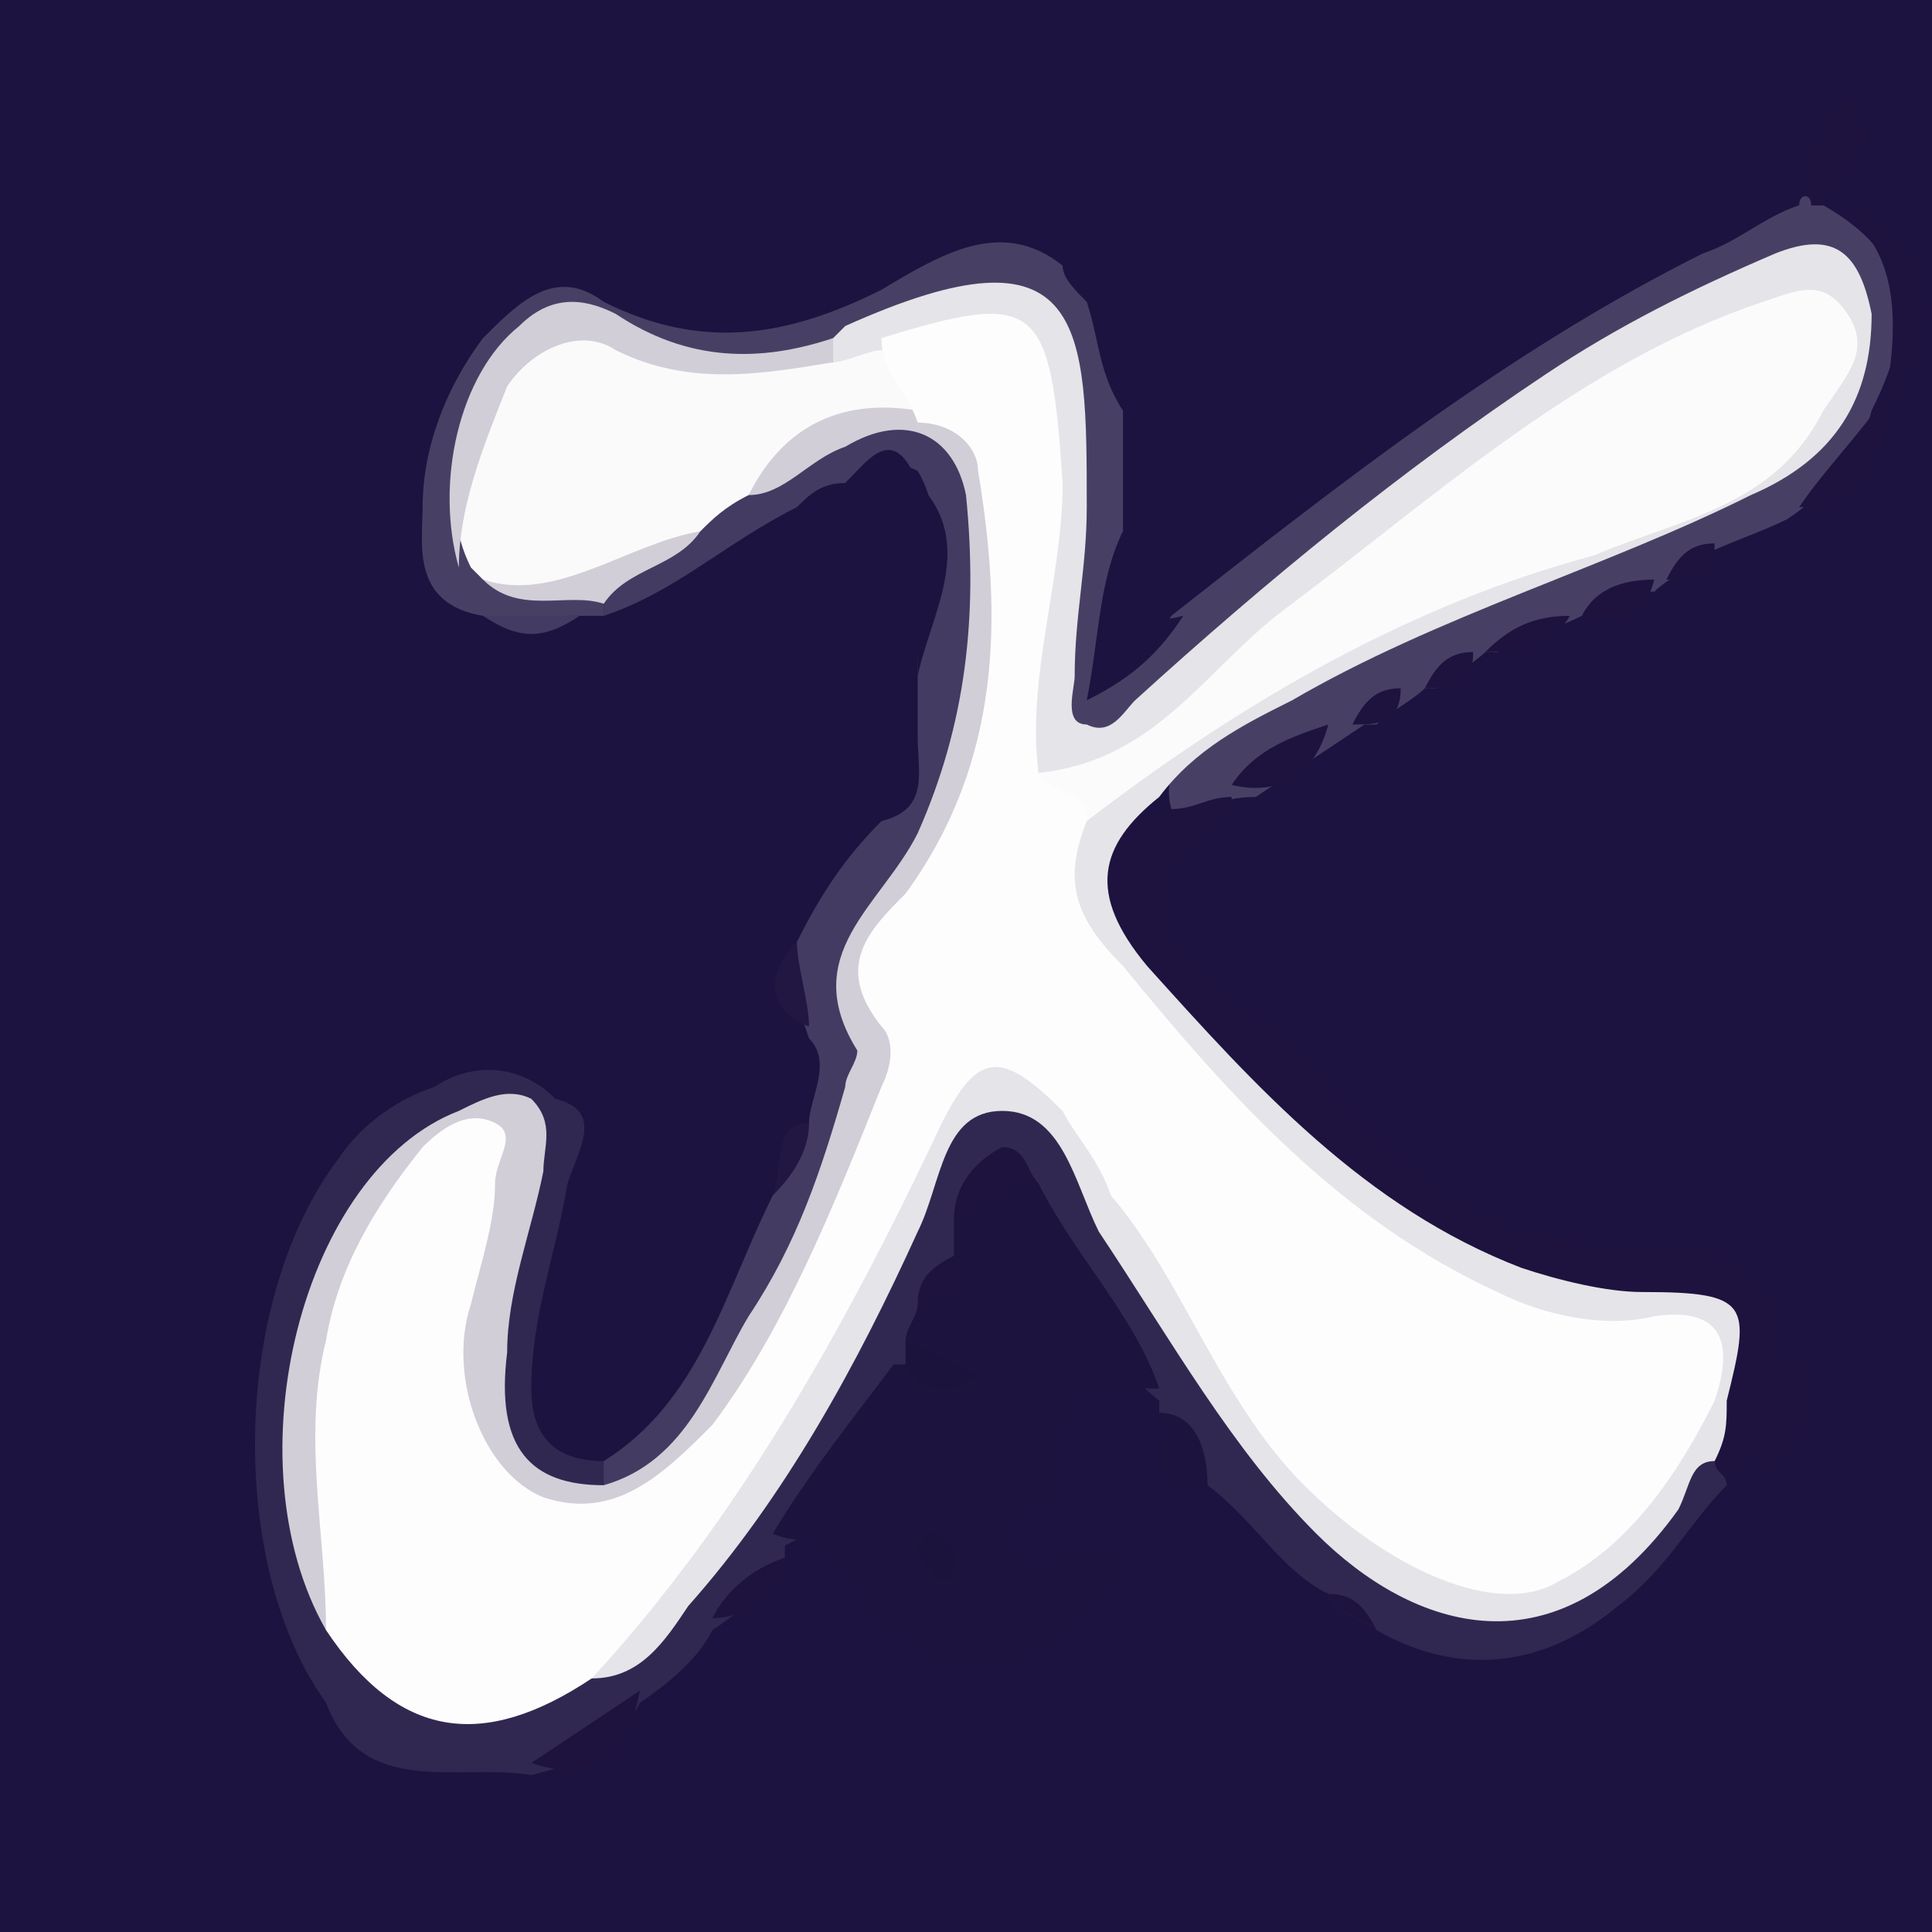
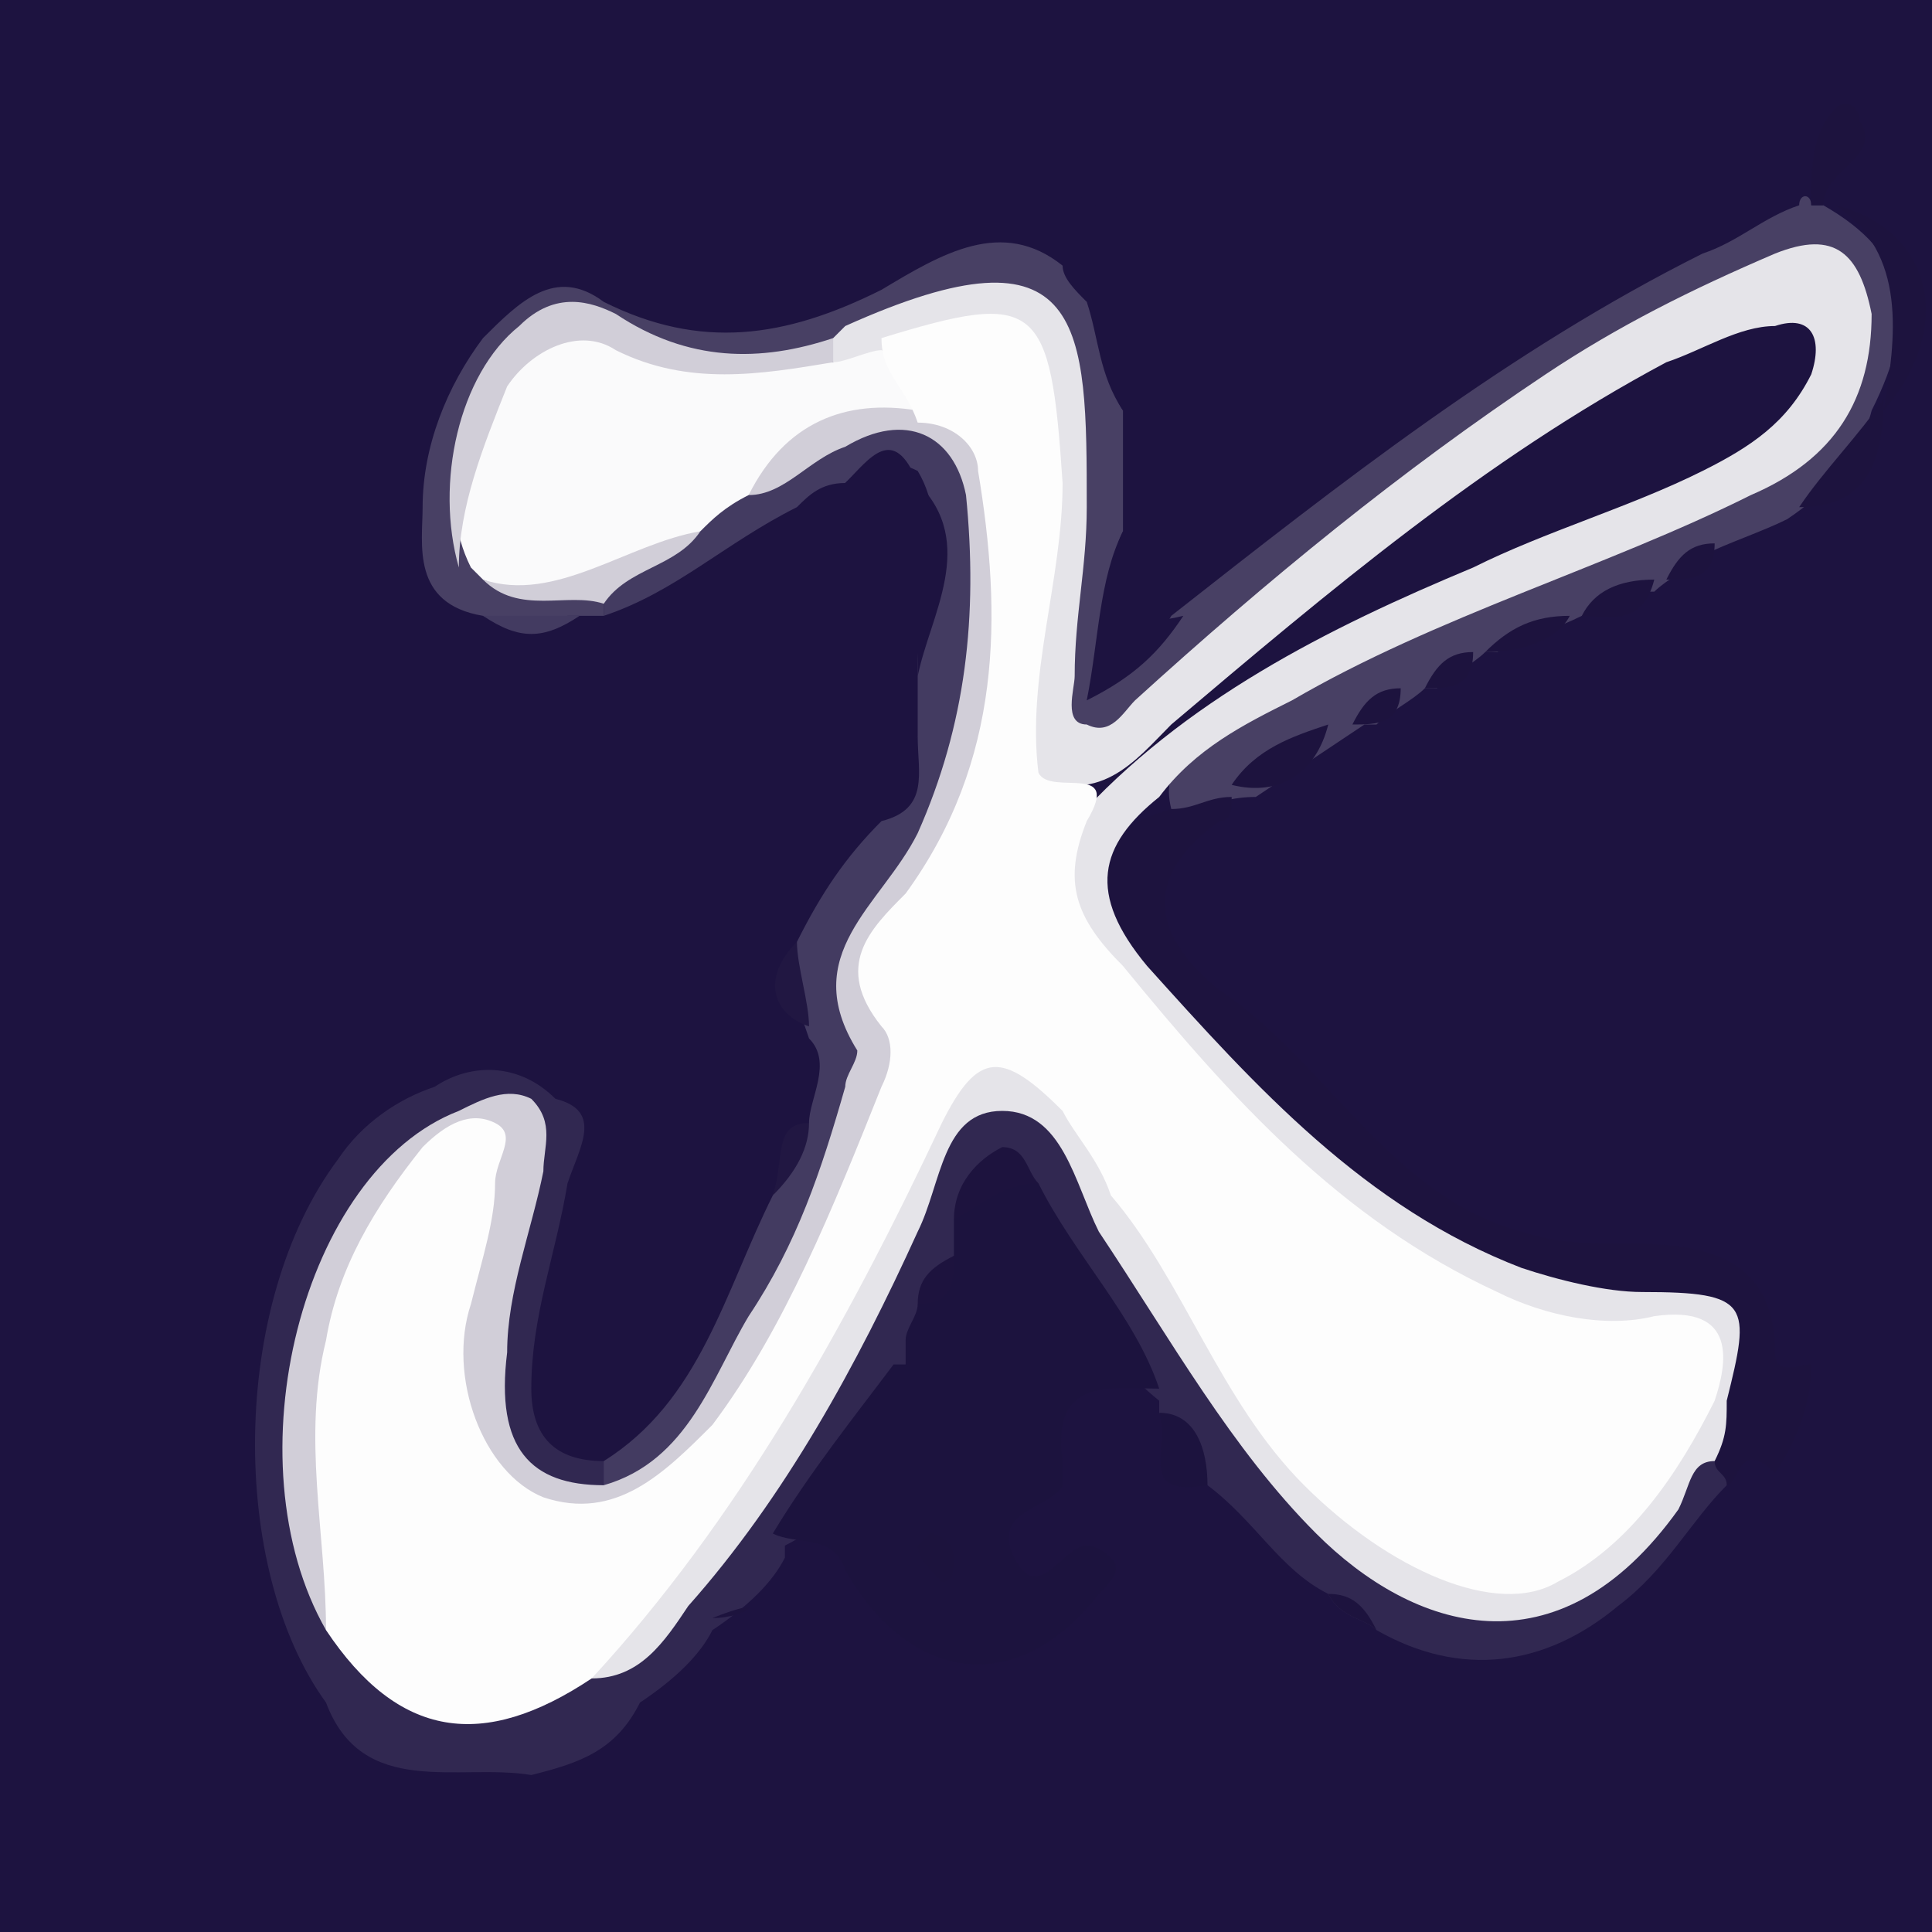
<svg xmlns="http://www.w3.org/2000/svg" version="1.1" x="0px" y="0px" viewBox="0 0 16 16" style="enable-background:new 0 0 16 16;" xml:space="preserve">
  <style type="text/css">
	.st0{fill:#1D1340;}
	.st1{fill:#484064;}
	.st2{fill:#433B61;}
	.st3{fill:#1D133E;}
	.st4{fill:#312851;}
	.st5{fill:#1C133E;}
	.st6{fill:#211742;}
	.st7{fill:#E5E4E9;}
	.st8{fill:#FAFAFB;}
	.st9{fill:#D1CED8;}
	.st10{fill:#FDFDFD;}
	.st11{fill:#1C133D;}
	.st12{fill:#FBFBFB;}
</style>
  <g id="Ebene_1">
    <rect x="-2.1" y="-1.9" class="st0" width="20.2" height="19.8" />
    <g>
      <path class="st1" d="M8.8,2.2C8.8,2.3,8.9,2.4,9,2.5c0.3,0.2,0.1,0.6,0.3,0.9c0,0.3,0,0.7,0,1c-0.2,0.4,0,0.9-0.1,1.3    c0,0.1,0,0,0,0c0-0.4,0.4-0.4,0.5-0.6c1.4-1.1,2.8-2.2,4.4-3c0.3-0.1,0.5-0.3,0.8-0.4c0,0,0,0,0,0c0-0.1,0.1-0.1,0.1,0    c0,0,0.1,0,0.1,0c0.7,0.4,0.8,0.9,0.4,1.7l0,0c-0.1,0.4-0.4,0.7-0.7,0.9c-0.2,0.1-0.5,0.2-0.7,0.3c-0.1,0.1-0.3,0.2-0.4,0.3    l-0.1,0l-0.1,0C13.5,5,13.2,5,13.1,5.1l0,0c-0.2,0.1-0.5,0.2-0.7,0.3c0,0-0.1,0-0.1,0c-0.1,0.1-0.3,0.2-0.4,0.3c0,0-0.1,0-0.1,0    c-0.1,0.1-0.3,0.2-0.4,0.3c0,0-0.1,0-0.1,0c-0.3,0.2-0.6,0.4-0.9,0.6l0,0C10,6.6,9.9,6.8,9.7,6.7C9.6,6.3,9.9,6.2,10.2,6    c0.9-0.6,2-1.1,3-1.5c0.4-0.2,0.9-0.4,1.3-0.6c0.3-0.1,0.5-0.4,0.7-0.6c0.2-0.3,0.3-0.6,0.1-0.9c-0.2-0.3-0.5-0.1-0.8,0    c-1.8,0.8-3.2,2-4.6,3.2C9.6,5.9,9.4,6.3,8.9,6.1C8.6,6,8.7,5.5,8.7,5.2C8.7,4.6,9,4,8.8,3.3C8.6,2.6,8.3,2.4,7.6,2.7    C7.4,2.7,7.2,2.9,6.9,2.9C6.5,3.1,6,3.2,5.5,3C4.6,2.5,4.3,2.7,4,3.9C3.9,4.1,3.9,4.3,4,4.5c0,0.1,0.1,0.1,0.2,0.2    c0.3,0.1,0.6,0,0.8,0.2c0,0.1,0,0.1,0,0.2c-0.1,0-0.2,0-0.3,0C4.5,5.2,4.3,5.2,4,5.1C3.4,5,3.5,4.5,3.5,4.2c0-0.5,0.2-1,0.5-1.4    c0.3-0.3,0.6-0.6,1-0.3c0.8,0.4,1.5,0.3,2.3-0.1C7.8,2.1,8.3,1.8,8.8,2.2z" />
      <path class="st2" d="M5,5.1C5,5.1,5,5,5,5c0.1-0.4,0.5-0.5,0.7-0.7C5.8,4.1,6,4,6.2,3.9c0.2-0.1,0.3-0.2,0.5-0.3    c0.9-0.5,1.5-0.2,1.5,0.8c0,1.1-0.1,2.2-0.9,3.2C7.2,7.7,7.1,7.9,7.1,8.2c0.2,1.6-0.7,2.8-1.5,4c-0.1,0.2-0.3,0.3-0.6,0.2    c-0.1-0.1-0.1-0.2,0-0.3c0.8-0.5,1-1.4,1.4-2.2c0.1-0.2,0.1-0.4,0.3-0.6c0-0.2,0.2-0.5,0-0.7C6.6,8.3,6.5,8.1,6.6,7.8    c0.2-0.4,0.4-0.7,0.7-1c0.2-0.2,0.1-0.5,0.3-0.7c0-0.2,0-0.4,0-0.6c0-0.5,0.3-1.1,0-1.6l0,0C7.4,3.8,7.2,3.8,7,4    C6.8,4,6.7,4.1,6.6,4.2C6,4.5,5.6,4.9,5,5.1z" />
      <path class="st2" d="M4,5.1c0.3,0,0.5,0,0.8,0C4.5,5.3,4.3,5.3,4,5.1z" />
      <path class="st3" d="M9.7,6.7c0.2,0,0.3-0.1,0.5-0.1c0,0.1,0,0.2-0.1,0.2c-0.7,0.5-0.5,1,0,1.4c0.9,0.6,1.4,1.7,2.5,2    c0.3,0.1,0.6,0.1,0.9,0.1c0.6,0,1.2,0.1,1.2,0.9c0,0.2,0.2,0.1,0.3,0.1c0,0.3-0.1,0.6-0.3,0.9c-0.3-0.3-0.3,0.1-0.4,0.1    c-0.2-0.1-0.2-0.2-0.2-0.3c0-0.2,0-0.3,0.1-0.5c0.1-0.4,0-0.6-0.4-0.5c-1.4,0-2.4-0.7-3.3-1.6c-0.4-0.4-0.9-0.9-1.3-1.4    C8.8,7.4,9,6.9,9.7,6.7z" />
      <path class="st3" d="M15.6,3.4c0.1-0.6,0.2-1.3-0.4-1.7C16,1.9,16.2,2.7,15.6,3.4z" />
      <path class="st3" d="M15.1,1.7L15.1,1.7c-0.1,0-0.1,0-0.1,0c0-0.3,0-0.6,0.2-0.8c0.1-0.1,0.2,0,0.2,0.1    C15.6,1.3,15.1,1.4,15.1,1.7z" />
      <path class="st3" d="M10.2,6.5C10.4,6.2,10.7,6.1,11,6C10.9,6.4,10.6,6.6,10.2,6.5z" />
      <path class="st3" d="M14.9,4.2c0.2-0.3,0.5-0.6,0.7-0.9C15.6,3.9,15.4,4.2,14.9,4.2z" />
      <path class="st3" d="M13.1,5.1c0.1-0.2,0.3-0.3,0.6-0.3C13.6,5.2,13.3,5.1,13.1,5.1z" />
      <path class="st3" d="M12.3,5.4c0.2-0.2,0.4-0.3,0.7-0.3C12.9,5.3,12.6,5.4,12.3,5.4z" />
      <path class="st3" d="M11.8,5.7c0.1-0.2,0.2-0.3,0.4-0.3C12.2,5.7,12,5.7,11.8,5.7z" />
      <path class="st3" d="M13.8,4.8c0.1-0.2,0.2-0.3,0.4-0.3C14.2,4.8,14,4.8,13.8,4.8z" />
      <path class="st3" d="M11.2,6c0.1-0.2,0.2-0.3,0.4-0.3C11.6,6,11.4,6,11.2,6z" />
      <path class="st0" d="M9.8,5.1C9.6,5.4,9.4,5.6,9,5.8c0.1-0.5,0.1-1,0.3-1.4C9.5,4.6,9,5.3,9.8,5.1z" />
      <path class="st0" d="M10.4-0.4c0.2,0.2,0.5,0.2,0.4,0.5c0,0.1-0.2,0.3-0.3,0.2C10.2,0.2,10.6-0.1,10.4-0.4z" />
      <path class="st0" d="M9.3,1.4c0,0.1,0,0.3-0.2,0.3C9,1.7,8.9,1.6,8.9,1.5c0-0.2,0-0.3,0.3-0.3C9.3,1.2,9.3,1.3,9.3,1.4z" />
      <path class="st0" d="M9.3,3.4C9.1,3.1,9.1,2.8,9,2.5C9.6,2.7,9.2,3.1,9.3,3.4z" />
      <path class="st4" d="M14.2,12.1c0,0.1,0.1,0.1,0.1,0.2c-0.3,0.3-0.5,0.7-0.9,1c-0.6,0.5-1.3,0.6-2,0.2c-0.1-0.1-0.3-0.1-0.4-0.3    c-0.4-0.2-0.6-0.6-1-0.9c-0.2-0.1-0.3-0.4-0.4-0.6c0,0,0-0.1,0-0.1c-0.5-0.4-0.8-1-1.1-1.6c-0.3-0.4-0.3,0-0.4,0.2    c0,0.1-0.1,0.2-0.1,0.3c-0.1,0.2-0.2,0.3-0.2,0.5c0,0.1-0.1,0.2-0.1,0.3c0,0.1-0.1,0.1-0.1,0.2c-0.3,0.5-0.5,1-1.1,1.3    c0,0,0,0.1,0,0.1c-0.1,0.2-0.3,0.4-0.6,0.6c-0.1,0.2-0.3,0.4-0.6,0.6c-0.2,0.4-0.5,0.5-0.9,0.6c-0.6-0.1-1.4,0.2-1.7-0.6    c-0.8-1.1-0.8-3.3,0.1-4.5c0.2-0.3,0.5-0.5,0.8-0.6c0.3-0.2,0.7-0.2,1,0.1C5,9.2,4.8,9.5,4.7,9.8c-0.1,0.6-0.3,1.1-0.3,1.7    c0,0.4,0.2,0.6,0.6,0.6c0,0.1,0,0.2,0,0.3c-0.3,0.5-0.5,0.2-0.7,0C4,11.9,3.9,11.5,4,11.1c0.1-0.4,0.1-0.8,0.3-1.3    c0-0.2,0.2-0.3,0-0.5c-0.2-0.1-0.3,0-0.5,0.1C3.6,9.5,3.4,9.7,3.3,9.8c-0.8,1.1-1,2.3-0.4,3.6c0.6,0.8,1,0.9,2,0.3    c1-0.7,1.6-1.8,2.2-2.8c0.3-0.5,0.4-1,0.7-1.4C8.1,9,8.5,8.9,8.9,9.5c0.2,0.2,0.3,0.5,0.5,0.7c0.5,0.8,1,1.7,1.7,2.3    c0.9,0.9,1.9,0.8,2.7-0.2C13.8,12.2,13.9,12,14.2,12.1C14.2,12,14.2,12,14.2,12.1C14.2,12,14.2,12,14.2,12.1z" />
      <path class="st5" d="M7.5,11.1c0-0.1,0.1-0.2,0.1-0.3c0.1-0.1,0.2-0.3,0.3-0.4c0-0.1,0-0.2,0-0.3c0.2-0.3,0.3-0.5,0.7-0.3    c0.3,0.6,0.8,1.1,1,1.7c-0.4,0-0.9-0.1-0.8,0.6c0,0.1,0,0.1,0,0.2c-0.1,0.2-0.6,0.2-0.4,0.6c0.2,0.4,0.4-0.1,0.6-0.1    c0.1,0,0.2,0.1,0.2,0.1c0.1,0.1,0,0.2-0.1,0.3C8.4,14.1,7.5,13.9,7,13c-0.1-0.3-0.4-0.2-0.6-0.3c0.3-0.5,0.7-1,1-1.4    c0,0,0.1,0,0.1,0C7.5,11.2,7.5,11.2,7.5,11.1z" />
-       <path class="st3" d="M4.4,14.6C4.7,14.4,5,14.2,5.3,14C5.2,14.5,5,14.8,4.4,14.6z" />
      <path class="st5" d="M9.6,11.7c0.3,0,0.4,0.3,0.4,0.6C9.4,12.4,9.7,12,9.6,11.7z" />
-       <path class="st3" d="M5.9,13.4C6,13.2,6.2,13,6.5,12.9C6.4,13.2,6.2,13.4,5.9,13.4z" />
+       <path class="st3" d="M5.9,13.4C6.4,13.2,6.2,13.4,5.9,13.4z" />
      <path class="st3" d="M11,13.2c0.2,0,0.3,0.1,0.4,0.3C11.3,13.4,11.1,13.4,11,13.2z" />
      <path class="st0" d="M7.6,4c0.5,0.5,0.1,1.1,0,1.6C7.6,5,7.6,4.5,7.6,4z" />
      <path class="st0" d="M7.6,6.1c0,0.3,0.1,0.6-0.3,0.7C7.3,6.6,7.3,6.3,7.6,6.1z" />
      <path class="st6" d="M6.6,7.8c0,0.2,0.1,0.5,0.1,0.7C6.4,8.4,6.3,8.1,6.6,7.8z" />
      <path class="st0" d="M1.9,8.4c0.1,0,0.2,0.1,0.2,0.2c0,0.1-0.1,0.2-0.2,0.1c-0.1,0-0.1-0.1-0.1-0.1C1.8,8.5,1.8,8.4,1.9,8.4z" />
      <path class="st0" d="M7,4c0.2-0.2,0.4-0.5,0.6,0C7.4,4,7.2,4,7,4z" />
      <path class="st6" d="M6.7,9.3c0,0.2-0.1,0.4-0.3,0.6C6.5,9.6,6.4,9.3,6.7,9.3z" />
      <path class="st7" d="M14.2,12.1c-0.2,0-0.2,0.2-0.3,0.4c-1,1.4-2.2,1-3,0.2c-0.7-0.7-1.2-1.6-1.8-2.5C8.9,9.8,8.8,9.2,8.3,9.2    c-0.5,0-0.5,0.6-0.7,1c-0.5,1.1-1.1,2.2-1.9,3.1c-0.2,0.3-0.4,0.6-0.8,0.6c-0.1-0.2,0-0.4,0.1-0.5c1.1-1,1.7-2.4,2.3-3.7    C8,8.4,8.5,8.4,9.3,9.6c0.3,0.5,0.6,0.9,0.9,1.4c0.4,0.7,0.8,1.3,1.5,1.7c0.9,0.5,2.2-0.2,2.3-1.2c0-0.3-0.2-0.3-0.4-0.3    c-2.1-0.1-3.3-1.6-4.5-3.1C8.8,7.7,8.6,7.3,8.9,6.8c0.9-1,2.1-1.6,3.3-2.1c0.6-0.3,1.3-0.5,1.9-0.8c0.4-0.2,0.7-0.4,0.9-0.8    c0.1-0.3,0-0.5-0.3-0.4c-0.3,0-0.6,0.2-0.9,0.3C12.3,3.8,11,4.9,9.7,6C9.4,6.3,9.1,6.7,8.5,6.4C8.4,6.2,8.3,6,8.4,5.7    c0.2-0.6,0.2-1.3,0.1-2c0-1-0.2-1.1-1.1-0.8C7.3,3,7.1,3.1,6.9,3c-0.1-0.1-0.1-0.1,0-0.2c0,0,0.1-0.1,0.1-0.1c2-0.9,2,0,2,1.5    c0,0.5-0.1,0.9-0.1,1.4C8.9,5.7,8.8,6,9,6c0.2,0.1,0.3-0.1,0.4-0.2c1.1-1,2.2-1.9,3.4-2.7c0.6-0.4,1.2-0.7,1.9-1    c0.5-0.2,0.7,0,0.8,0.5c0,0.7-0.3,1.2-1,1.5c-1.2,0.6-2.6,1-3.8,1.7c-0.4,0.2-0.8,0.4-1.1,0.8C9.1,7,9,7.4,9.5,8    c0.9,1,1.8,2,3.1,2.5c0.3,0.1,0.7,0.2,1,0.2c0.9,0,0.9,0.1,0.7,0.9C14.3,11.8,14.3,11.9,14.2,12.1z" />
      <path class="st8" d="M6.9,3c0.1,0,0.3-0.1,0.4-0.1C7.5,3,7.7,3.1,7.6,3.4c-0.6,0-1,0.3-1.4,0.7C6,4.2,5.9,4.3,5.8,4.4    C5.2,4.7,4.7,5.1,4,4.8c0,0-0.1-0.1-0.1-0.1C3.6,4.1,3.9,3.6,4.2,3.1C4.3,2.8,4.6,2.5,5,2.7C5.6,3.1,6.2,3,6.9,3z" />
      <path class="st9" d="M6.9,3C6.3,3.1,5.7,3.2,5.1,2.9c-0.3-0.2-0.7,0-0.9,0.3C4,3.7,3.8,4.2,3.8,4.7c-0.2-0.7,0-1.6,0.5-2    c0.3-0.3,0.6-0.2,0.8-0.1C5.7,3,6.3,3,6.9,2.8C6.9,2.9,6.9,2.9,6.9,3z" />
      <path class="st9" d="M4,4.8C4.6,5,5.2,4.5,5.8,4.4C5.6,4.7,5.2,4.7,5,5C4.7,4.9,4.3,5.1,4,4.8z" />
      <path class="st9" d="M6.2,4.1C6.5,3.5,7,3.3,7.6,3.4C8.2,3.2,8.3,3.7,8.3,4c0.1,1.3,0.1,2.5-0.7,3.5C7.4,7.8,7.3,7.9,7.4,8.2    c0.2,1.7-0.7,2.9-1.7,4.2c-0.3,0.3-0.7,0.5-1.2,0.3C4,12.4,3.8,12,3.7,11.5c0-0.4,0.1-0.7,0.2-1c0.1-0.2,0.2-0.5,0-0.7    C3.6,9.6,3.5,10,3.3,10.2c-0.5,0.7-0.5,1.4-0.5,2.2c0,0.4,0.3,0.8-0.1,1.1c-0.8-1.4-0.2-3.8,1.1-4.3C4,9.1,4.2,9,4.4,9.1    c0.2,0.2,0.1,0.4,0.1,0.6c-0.1,0.5-0.3,1-0.3,1.5C4.1,12,4.4,12.3,5,12.3c0.7-0.2,0.9-0.9,1.2-1.4C6.6,10.3,6.8,9.7,7,9    c0-0.1,0.1-0.2,0.1-0.3C6.6,7.9,7.3,7.5,7.6,6.9C8,6,8.1,5.1,8,4.1c-0.1-0.5-0.5-0.7-1-0.4C6.7,3.8,6.5,4.1,6.2,4.1z" />
      <path class="st10" d="M2.7,13.5c0-0.8-0.2-1.6,0-2.4c0.1-0.6,0.4-1.1,0.8-1.6c0.2-0.2,0.4-0.3,0.6-0.2c0.2,0.1,0,0.3,0,0.5    c0,0.3-0.1,0.6-0.2,1c-0.2,0.6,0.1,1.4,0.6,1.6c0.6,0.2,1-0.2,1.4-0.6c0.6-0.8,1-1.8,1.4-2.8c0.1-0.2,0.1-0.4,0-0.5    C6.9,8,7.2,7.7,7.5,7.4c0.8-1.1,0.8-2.3,0.6-3.5c0-0.2-0.2-0.4-0.5-0.4C7.5,3.2,7.3,3.1,7.3,2.8C8.6,2.4,8.7,2.5,8.8,4    c0,0.8-0.3,1.6-0.2,2.4C8.7,6.6,9.3,6.3,9,6.8C8.8,7.3,8.9,7.6,9.3,8c0.9,1.1,1.8,2.1,3.1,2.7c0.4,0.2,0.9,0.3,1.3,0.2    c0.7-0.1,0.6,0.4,0.5,0.7c-0.3,0.6-0.7,1.2-1.3,1.5c-0.5,0.3-1.4-0.1-2.1-0.8c-0.7-0.7-1-1.7-1.6-2.4C9.1,9.6,8.9,9.4,8.8,9.2    c-0.5-0.5-0.7-0.5-1,0.1C7,11,6.1,12.6,4.9,13.9C4,14.5,3.3,14.4,2.7,13.5z" />
      <path class="st3" d="M8.6,9.8C8.3,9.8,8.1,10,7.9,10.1c0-0.3,0.2-0.5,0.4-0.6C8.5,9.5,8.5,9.7,8.6,9.8z" />
-       <path class="st11" d="M7.5,11.1c0.2,0.1,0.4,0.2,0.6,0.3c-0.3,0.2-0.5,0.1-0.6-0.1C7.5,11.2,7.5,11.2,7.5,11.1z" />
      <path class="st3" d="M7.9,10.4c0,0.2,0,0.4-0.3,0.4C7.6,10.6,7.7,10.5,7.9,10.4z" />
      <path class="st11" d="M7.6,12.8c0.1-0.1,0.1-0.1,0.1-0.1c0.1,0,0.2,0.1,0.2,0.2c0,0.1,0,0.2-0.1,0.2C7.7,13,7.6,12.9,7.6,12.8z" />
-       <path class="st12" d="M9,6.8c0-0.3-0.3-0.2-0.4-0.4c1-0.1,1.4-0.9,2.1-1.4c1.2-0.9,2.4-2,3.9-2.5c0.3-0.1,0.5-0.2,0.7,0.1    c0.2,0.3,0,0.5-0.2,0.8c-0.4,0.8-1.2,0.9-1.9,1.2C11.7,5,10.3,5.8,9,6.8z" />
    </g>
  </g>
  <g id="Ebene_2">
</g>
</svg>